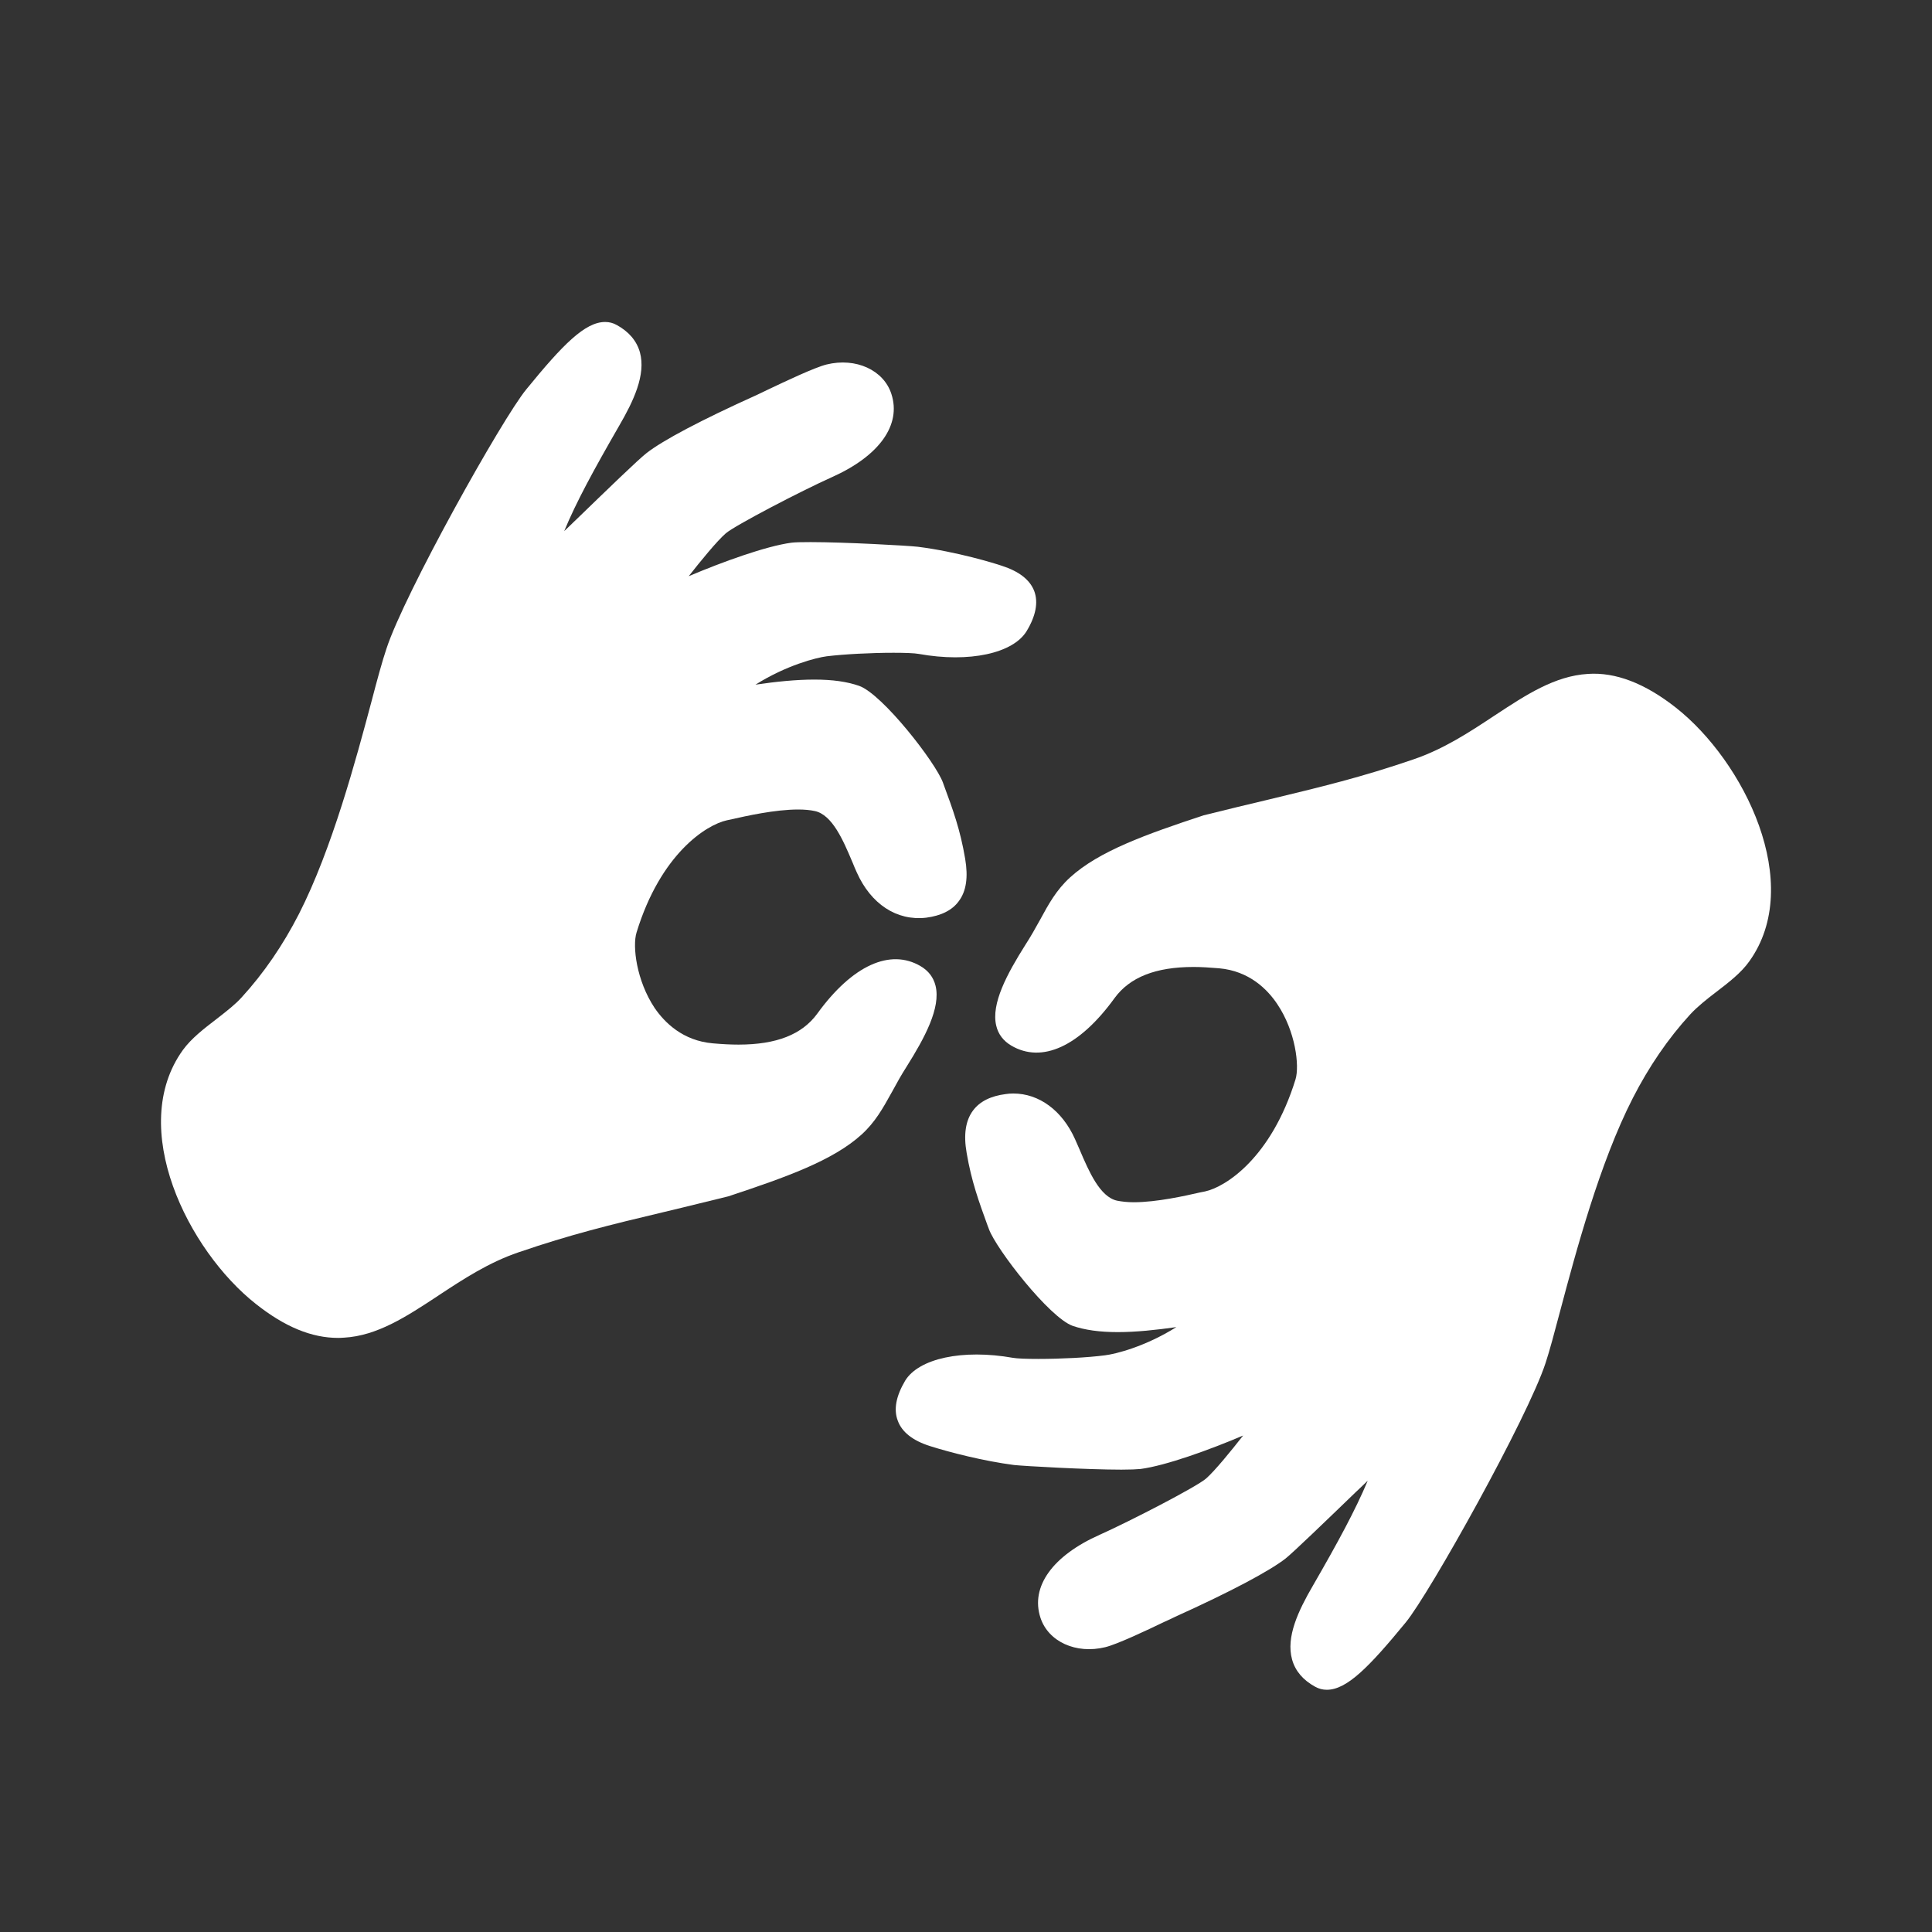
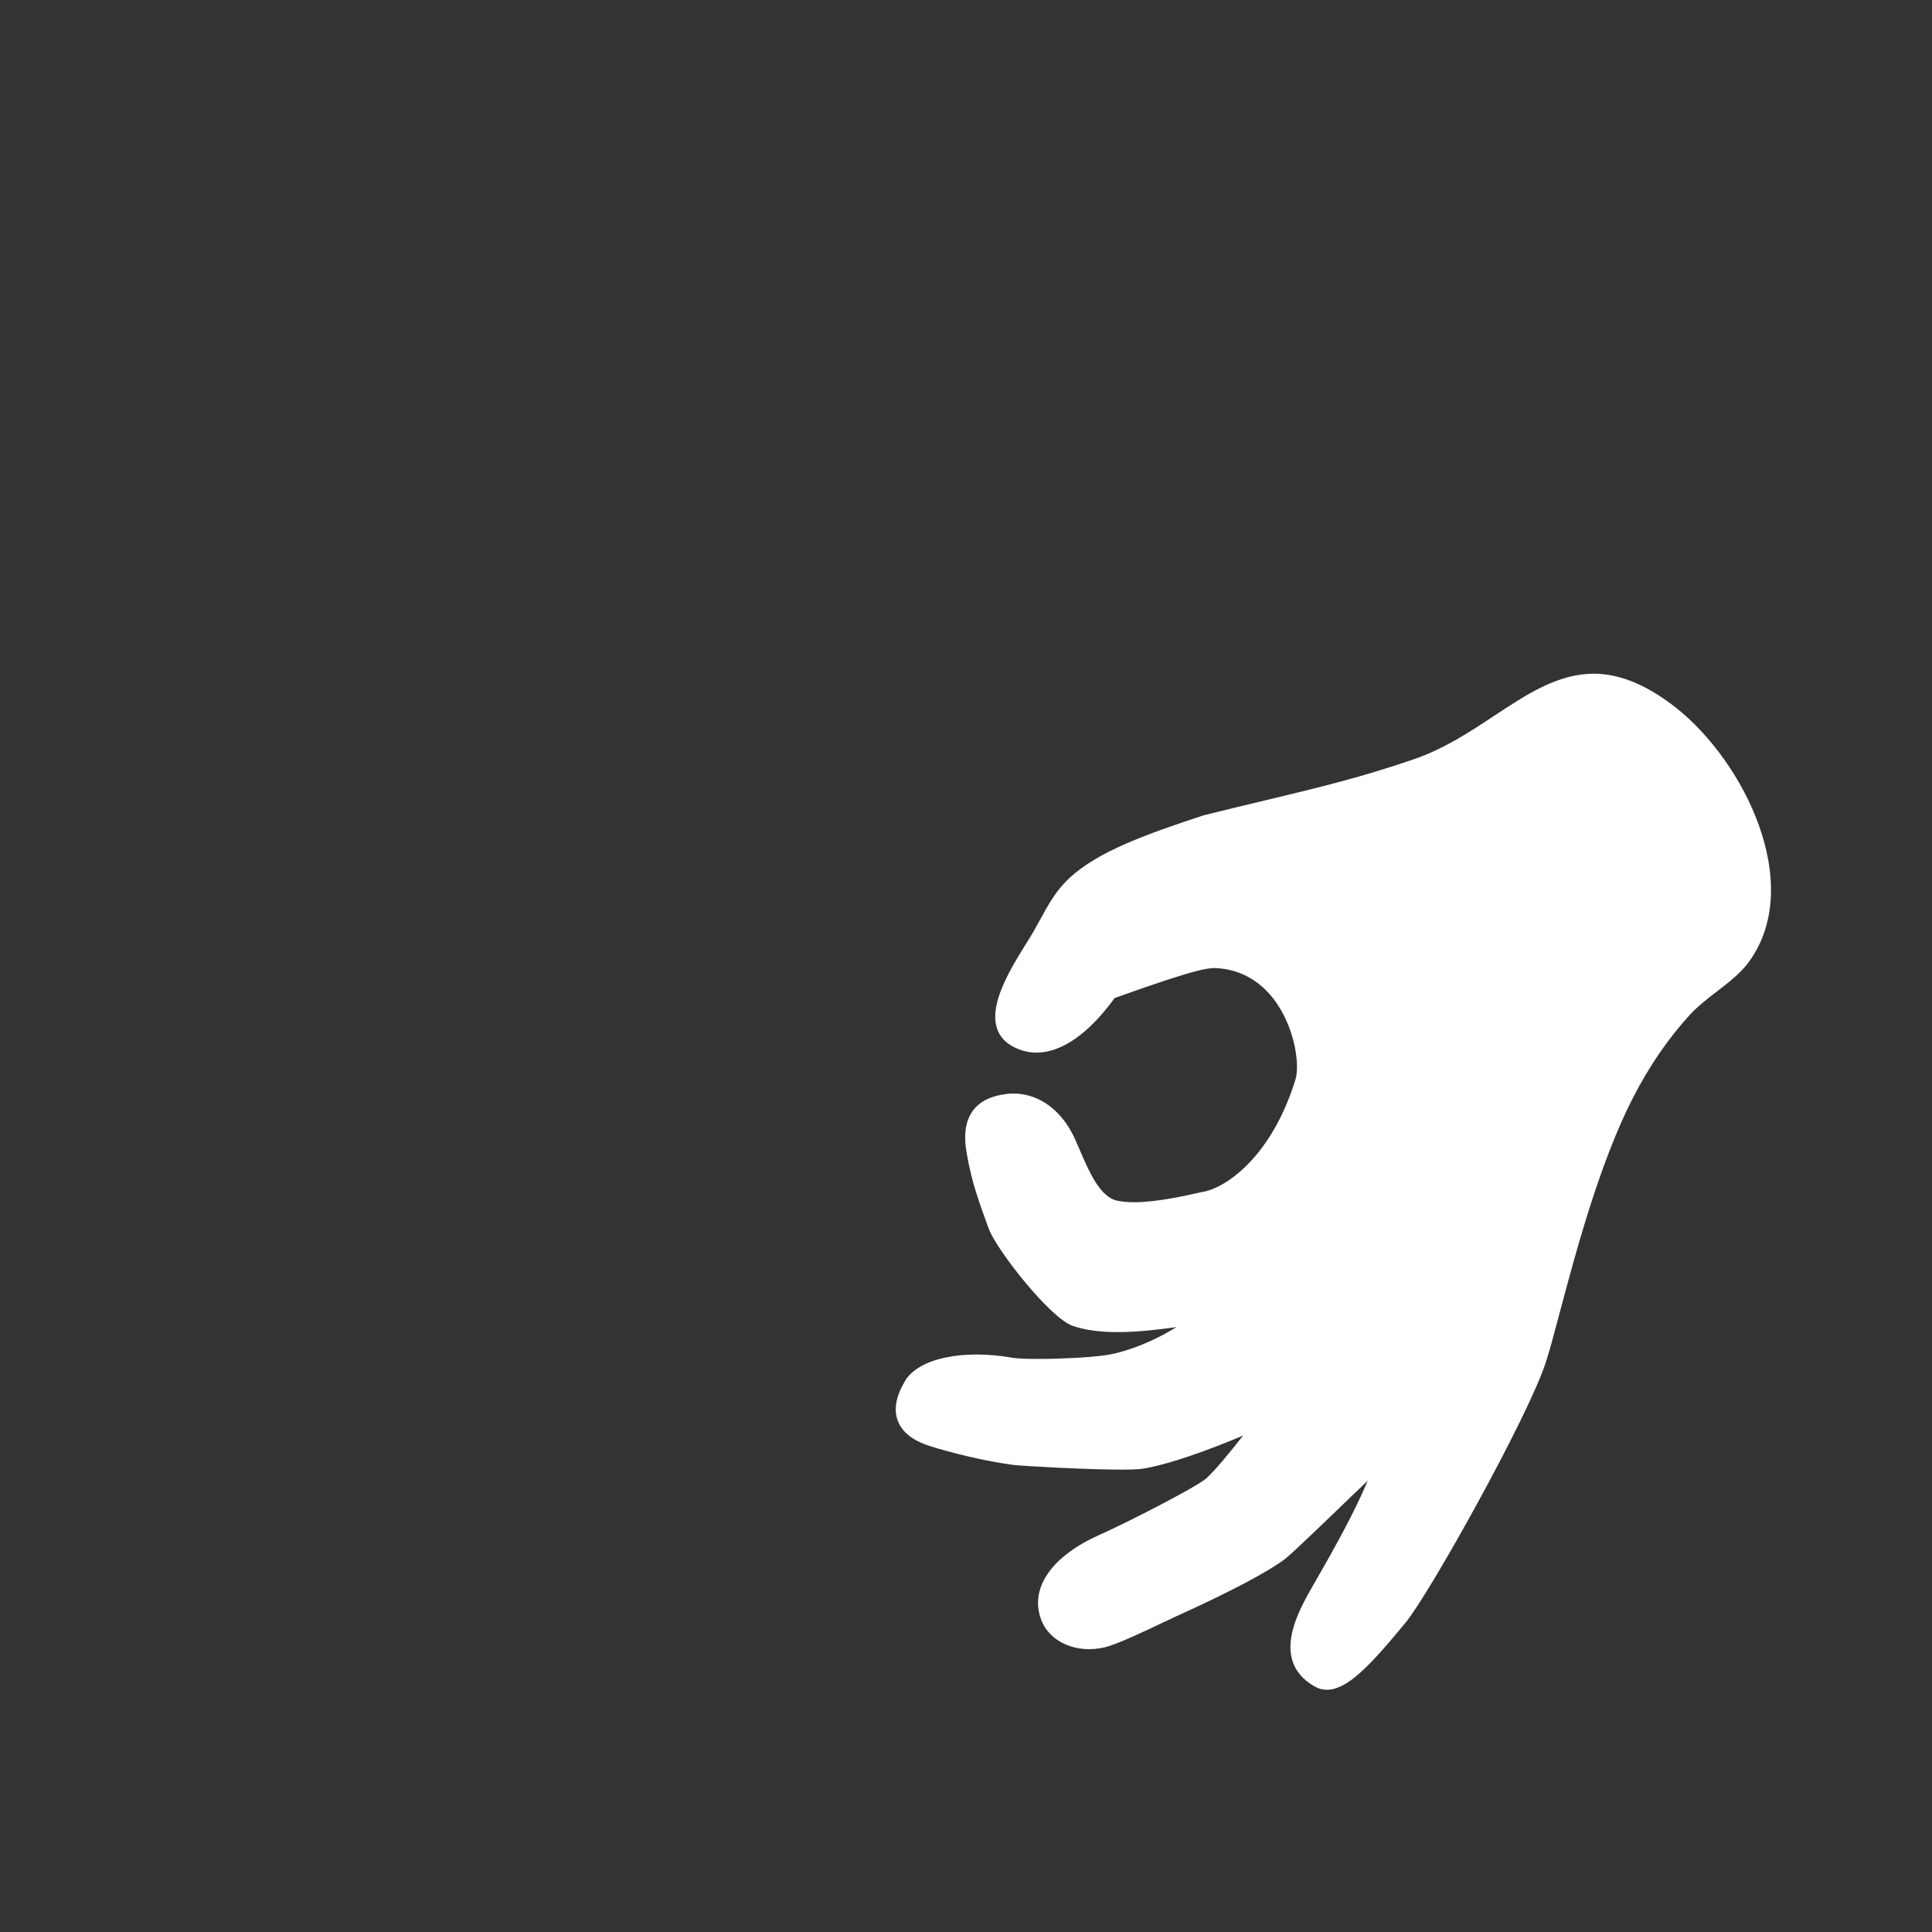
<svg xmlns="http://www.w3.org/2000/svg" width="32" height="32" viewBox="0 0 32 32" fill="none">
  <rect x="0" y="0" width="32" height="32" fill="#333333" stroke="none" />
-   <path d="M4.241 21.6C4.718 21.977 5.161 22.16 5.601 22.16C5.631 22.16 5.662 22.158 5.694 22.156L5.697 22.156C6.248 22.125 6.731 21.807 7.244 21.47L7.278 21.447C7.678 21.184 8.093 20.911 8.589 20.742C9.445 20.449 10.095 20.289 10.997 20.075C11.099 20.05 11.204 20.025 11.313 19.999C11.542 19.943 11.79 19.883 12.064 19.815C13.026 19.496 13.799 19.221 14.272 18.79C14.496 18.586 14.622 18.359 14.768 18.096L14.779 18.077L14.787 18.062C14.853 17.941 14.925 17.809 15.015 17.669C15.317 17.188 15.584 16.694 15.496 16.329C15.461 16.187 15.378 16.079 15.247 16.002C14.747 15.708 14.119 15.985 13.536 16.79C13.284 17.135 12.86 17.302 12.232 17.302C12.103 17.302 11.966 17.295 11.807 17.281C11.31 17.238 11.009 16.938 10.842 16.694C10.541 16.241 10.473 15.671 10.543 15.446C10.941 14.143 11.697 13.662 12.038 13.587L12.126 13.568C12.357 13.516 12.834 13.408 13.22 13.408C13.326 13.408 13.42 13.417 13.494 13.433C13.786 13.493 13.969 13.926 14.116 14.274L14.117 14.277L14.121 14.285C14.145 14.345 14.169 14.403 14.193 14.454C14.425 14.971 14.849 15.256 15.339 15.2C15.588 15.168 15.772 15.076 15.88 14.927C16.005 14.761 16.038 14.529 15.986 14.223C15.904 13.739 15.786 13.418 15.625 12.982L15.618 12.962C15.496 12.628 14.617 11.498 14.23 11.36C14.03 11.29 13.789 11.256 13.487 11.256C13.186 11.256 12.853 11.29 12.513 11.34C13.028 11.017 13.522 10.892 13.695 10.87C13.984 10.835 14.428 10.812 14.801 10.812C14.997 10.812 15.149 10.818 15.218 10.831C16.058 10.982 16.782 10.82 17.005 10.452C17.157 10.2 17.199 9.977 17.131 9.792C17.059 9.602 16.878 9.463 16.593 9.371C16.474 9.33 15.845 9.137 15.201 9.056C15.039 9.037 13.988 8.979 13.426 8.979C13.274 8.979 13.17 8.981 13.107 8.989C12.687 9.045 11.957 9.31 11.407 9.544C11.607 9.289 11.874 8.962 12.022 8.833C12.172 8.704 13.26 8.136 13.782 7.902C14.563 7.552 14.932 7.039 14.764 6.525C14.637 6.13 14.176 5.918 13.691 6.037C13.49 6.087 13.009 6.316 12.72 6.453C12.68 6.473 12.644 6.49 12.61 6.506C12.582 6.519 12.556 6.531 12.53 6.544C11.607 6.96 10.976 7.295 10.707 7.506C10.574 7.609 10.051 8.115 9.537 8.613L9.505 8.643C9.487 8.66 9.47 8.677 9.453 8.694C9.416 8.729 9.38 8.764 9.345 8.797C9.546 8.31 9.839 7.775 10.253 7.056C10.493 6.643 10.701 6.208 10.599 5.835C10.545 5.645 10.416 5.493 10.215 5.383C10.155 5.349 10.091 5.333 10.023 5.333C9.69 5.333 9.321 5.708 8.718 6.448C8.32 6.93 6.696 9.837 6.401 10.744C6.334 10.941 6.25 11.248 6.157 11.604C5.896 12.582 5.5 14.06 4.953 15.135C4.69 15.649 4.372 16.116 4.003 16.519C3.9 16.634 3.758 16.744 3.62 16.852C3.607 16.862 3.593 16.873 3.579 16.884C3.376 17.039 3.166 17.202 3.028 17.393C2.105 18.677 3.111 20.711 4.241 21.6Z" fill="white" />
-   <path d="M21.784 27.938C21.843 27.971 21.908 27.988 21.976 27.988C22.308 27.988 22.676 27.612 23.283 26.873C23.681 26.388 25.303 23.481 25.599 22.577C25.665 22.378 25.746 22.074 25.839 21.722L25.841 21.717L25.842 21.711C26.102 20.734 26.496 19.258 27.045 18.187C27.31 17.669 27.628 17.202 27.995 16.802C28.112 16.675 28.267 16.552 28.42 16.435L28.437 16.422C28.635 16.27 28.839 16.113 28.973 15.924C29.895 14.641 28.887 12.61 27.758 11.721C27.244 11.316 26.757 11.131 26.302 11.162C25.752 11.195 25.272 11.511 24.765 11.845L24.745 11.858C24.337 12.128 23.913 12.407 23.41 12.578C22.551 12.873 21.893 13.031 20.984 13.25C20.672 13.323 20.332 13.406 19.937 13.504C18.974 13.821 18.201 14.099 17.726 14.531C17.497 14.739 17.37 14.971 17.224 15.24L17.216 15.254C17.148 15.377 17.074 15.51 16.982 15.652C16.68 16.131 16.413 16.625 16.501 16.989C16.534 17.131 16.62 17.242 16.751 17.319C17.257 17.616 17.878 17.336 18.461 16.531C18.713 16.186 19.141 16.016 19.77 16.016C19.897 16.016 20.035 16.025 20.193 16.038C20.691 16.083 20.991 16.385 21.155 16.63C21.458 17.079 21.526 17.652 21.458 17.877C21.058 19.175 20.301 19.66 19.959 19.734L19.869 19.752C19.641 19.804 19.161 19.913 18.778 19.913C18.672 19.913 18.58 19.902 18.503 19.887C18.217 19.826 18.034 19.397 17.886 19.051L17.882 19.041C17.855 18.979 17.83 18.921 17.805 18.866C17.593 18.394 17.211 18.112 16.785 18.112C16.743 18.112 16.701 18.114 16.66 18.121C16.411 18.152 16.228 18.243 16.116 18.394C15.993 18.56 15.957 18.792 16.011 19.098C16.091 19.568 16.212 19.899 16.361 20.309L16.37 20.331L16.38 20.359C16.503 20.692 17.38 21.823 17.768 21.961C17.968 22.029 18.212 22.064 18.514 22.064C18.813 22.064 19.147 22.029 19.484 21.981C18.97 22.304 18.478 22.427 18.303 22.448C18.015 22.486 17.57 22.508 17.195 22.508C16.999 22.508 16.846 22.502 16.778 22.49C15.943 22.342 15.217 22.5 14.992 22.869C14.843 23.121 14.798 23.343 14.87 23.531C14.938 23.719 15.117 23.861 15.405 23.952C15.732 24.056 16.295 24.2 16.795 24.265C16.959 24.283 18.011 24.342 18.574 24.342C18.724 24.342 18.828 24.337 18.89 24.331C19.311 24.276 20.043 24.01 20.59 23.777C20.391 24.031 20.124 24.359 19.978 24.488C19.818 24.628 18.711 25.198 18.218 25.419C17.434 25.767 17.065 26.281 17.233 26.794C17.362 27.19 17.821 27.402 18.309 27.282C18.507 27.233 18.993 27.004 19.283 26.864L19.29 26.861C19.359 26.83 19.416 26.804 19.465 26.779C20.389 26.361 21.02 26.025 21.292 25.815C21.424 25.709 21.948 25.204 22.466 24.704L22.514 24.659L22.654 24.525C22.449 25.013 22.16 25.546 21.745 26.265C21.504 26.679 21.297 27.115 21.401 27.487C21.453 27.675 21.582 27.828 21.784 27.938Z" fill="white" />
+   <path d="M21.784 27.938C21.843 27.971 21.908 27.988 21.976 27.988C22.308 27.988 22.676 27.612 23.283 26.873C23.681 26.388 25.303 23.481 25.599 22.577C25.665 22.378 25.746 22.074 25.839 21.722L25.841 21.717L25.842 21.711C26.102 20.734 26.496 19.258 27.045 18.187C27.31 17.669 27.628 17.202 27.995 16.802C28.112 16.675 28.267 16.552 28.42 16.435L28.437 16.422C28.635 16.27 28.839 16.113 28.973 15.924C29.895 14.641 28.887 12.61 27.758 11.721C27.244 11.316 26.757 11.131 26.302 11.162C25.752 11.195 25.272 11.511 24.765 11.845L24.745 11.858C24.337 12.128 23.913 12.407 23.41 12.578C22.551 12.873 21.893 13.031 20.984 13.25C20.672 13.323 20.332 13.406 19.937 13.504C18.974 13.821 18.201 14.099 17.726 14.531C17.497 14.739 17.37 14.971 17.224 15.24L17.216 15.254C17.148 15.377 17.074 15.51 16.982 15.652C16.68 16.131 16.413 16.625 16.501 16.989C16.534 17.131 16.62 17.242 16.751 17.319C17.257 17.616 17.878 17.336 18.461 16.531C19.897 16.016 20.035 16.025 20.193 16.038C20.691 16.083 20.991 16.385 21.155 16.63C21.458 17.079 21.526 17.652 21.458 17.877C21.058 19.175 20.301 19.66 19.959 19.734L19.869 19.752C19.641 19.804 19.161 19.913 18.778 19.913C18.672 19.913 18.58 19.902 18.503 19.887C18.217 19.826 18.034 19.397 17.886 19.051L17.882 19.041C17.855 18.979 17.83 18.921 17.805 18.866C17.593 18.394 17.211 18.112 16.785 18.112C16.743 18.112 16.701 18.114 16.66 18.121C16.411 18.152 16.228 18.243 16.116 18.394C15.993 18.56 15.957 18.792 16.011 19.098C16.091 19.568 16.212 19.899 16.361 20.309L16.37 20.331L16.38 20.359C16.503 20.692 17.38 21.823 17.768 21.961C17.968 22.029 18.212 22.064 18.514 22.064C18.813 22.064 19.147 22.029 19.484 21.981C18.97 22.304 18.478 22.427 18.303 22.448C18.015 22.486 17.57 22.508 17.195 22.508C16.999 22.508 16.846 22.502 16.778 22.49C15.943 22.342 15.217 22.5 14.992 22.869C14.843 23.121 14.798 23.343 14.87 23.531C14.938 23.719 15.117 23.861 15.405 23.952C15.732 24.056 16.295 24.2 16.795 24.265C16.959 24.283 18.011 24.342 18.574 24.342C18.724 24.342 18.828 24.337 18.89 24.331C19.311 24.276 20.043 24.01 20.59 23.777C20.391 24.031 20.124 24.359 19.978 24.488C19.818 24.628 18.711 25.198 18.218 25.419C17.434 25.767 17.065 26.281 17.233 26.794C17.362 27.19 17.821 27.402 18.309 27.282C18.507 27.233 18.993 27.004 19.283 26.864L19.29 26.861C19.359 26.83 19.416 26.804 19.465 26.779C20.389 26.361 21.02 26.025 21.292 25.815C21.424 25.709 21.948 25.204 22.466 24.704L22.514 24.659L22.654 24.525C22.449 25.013 22.16 25.546 21.745 26.265C21.504 26.679 21.297 27.115 21.401 27.487C21.453 27.675 21.582 27.828 21.784 27.938Z" fill="white" />
</svg>